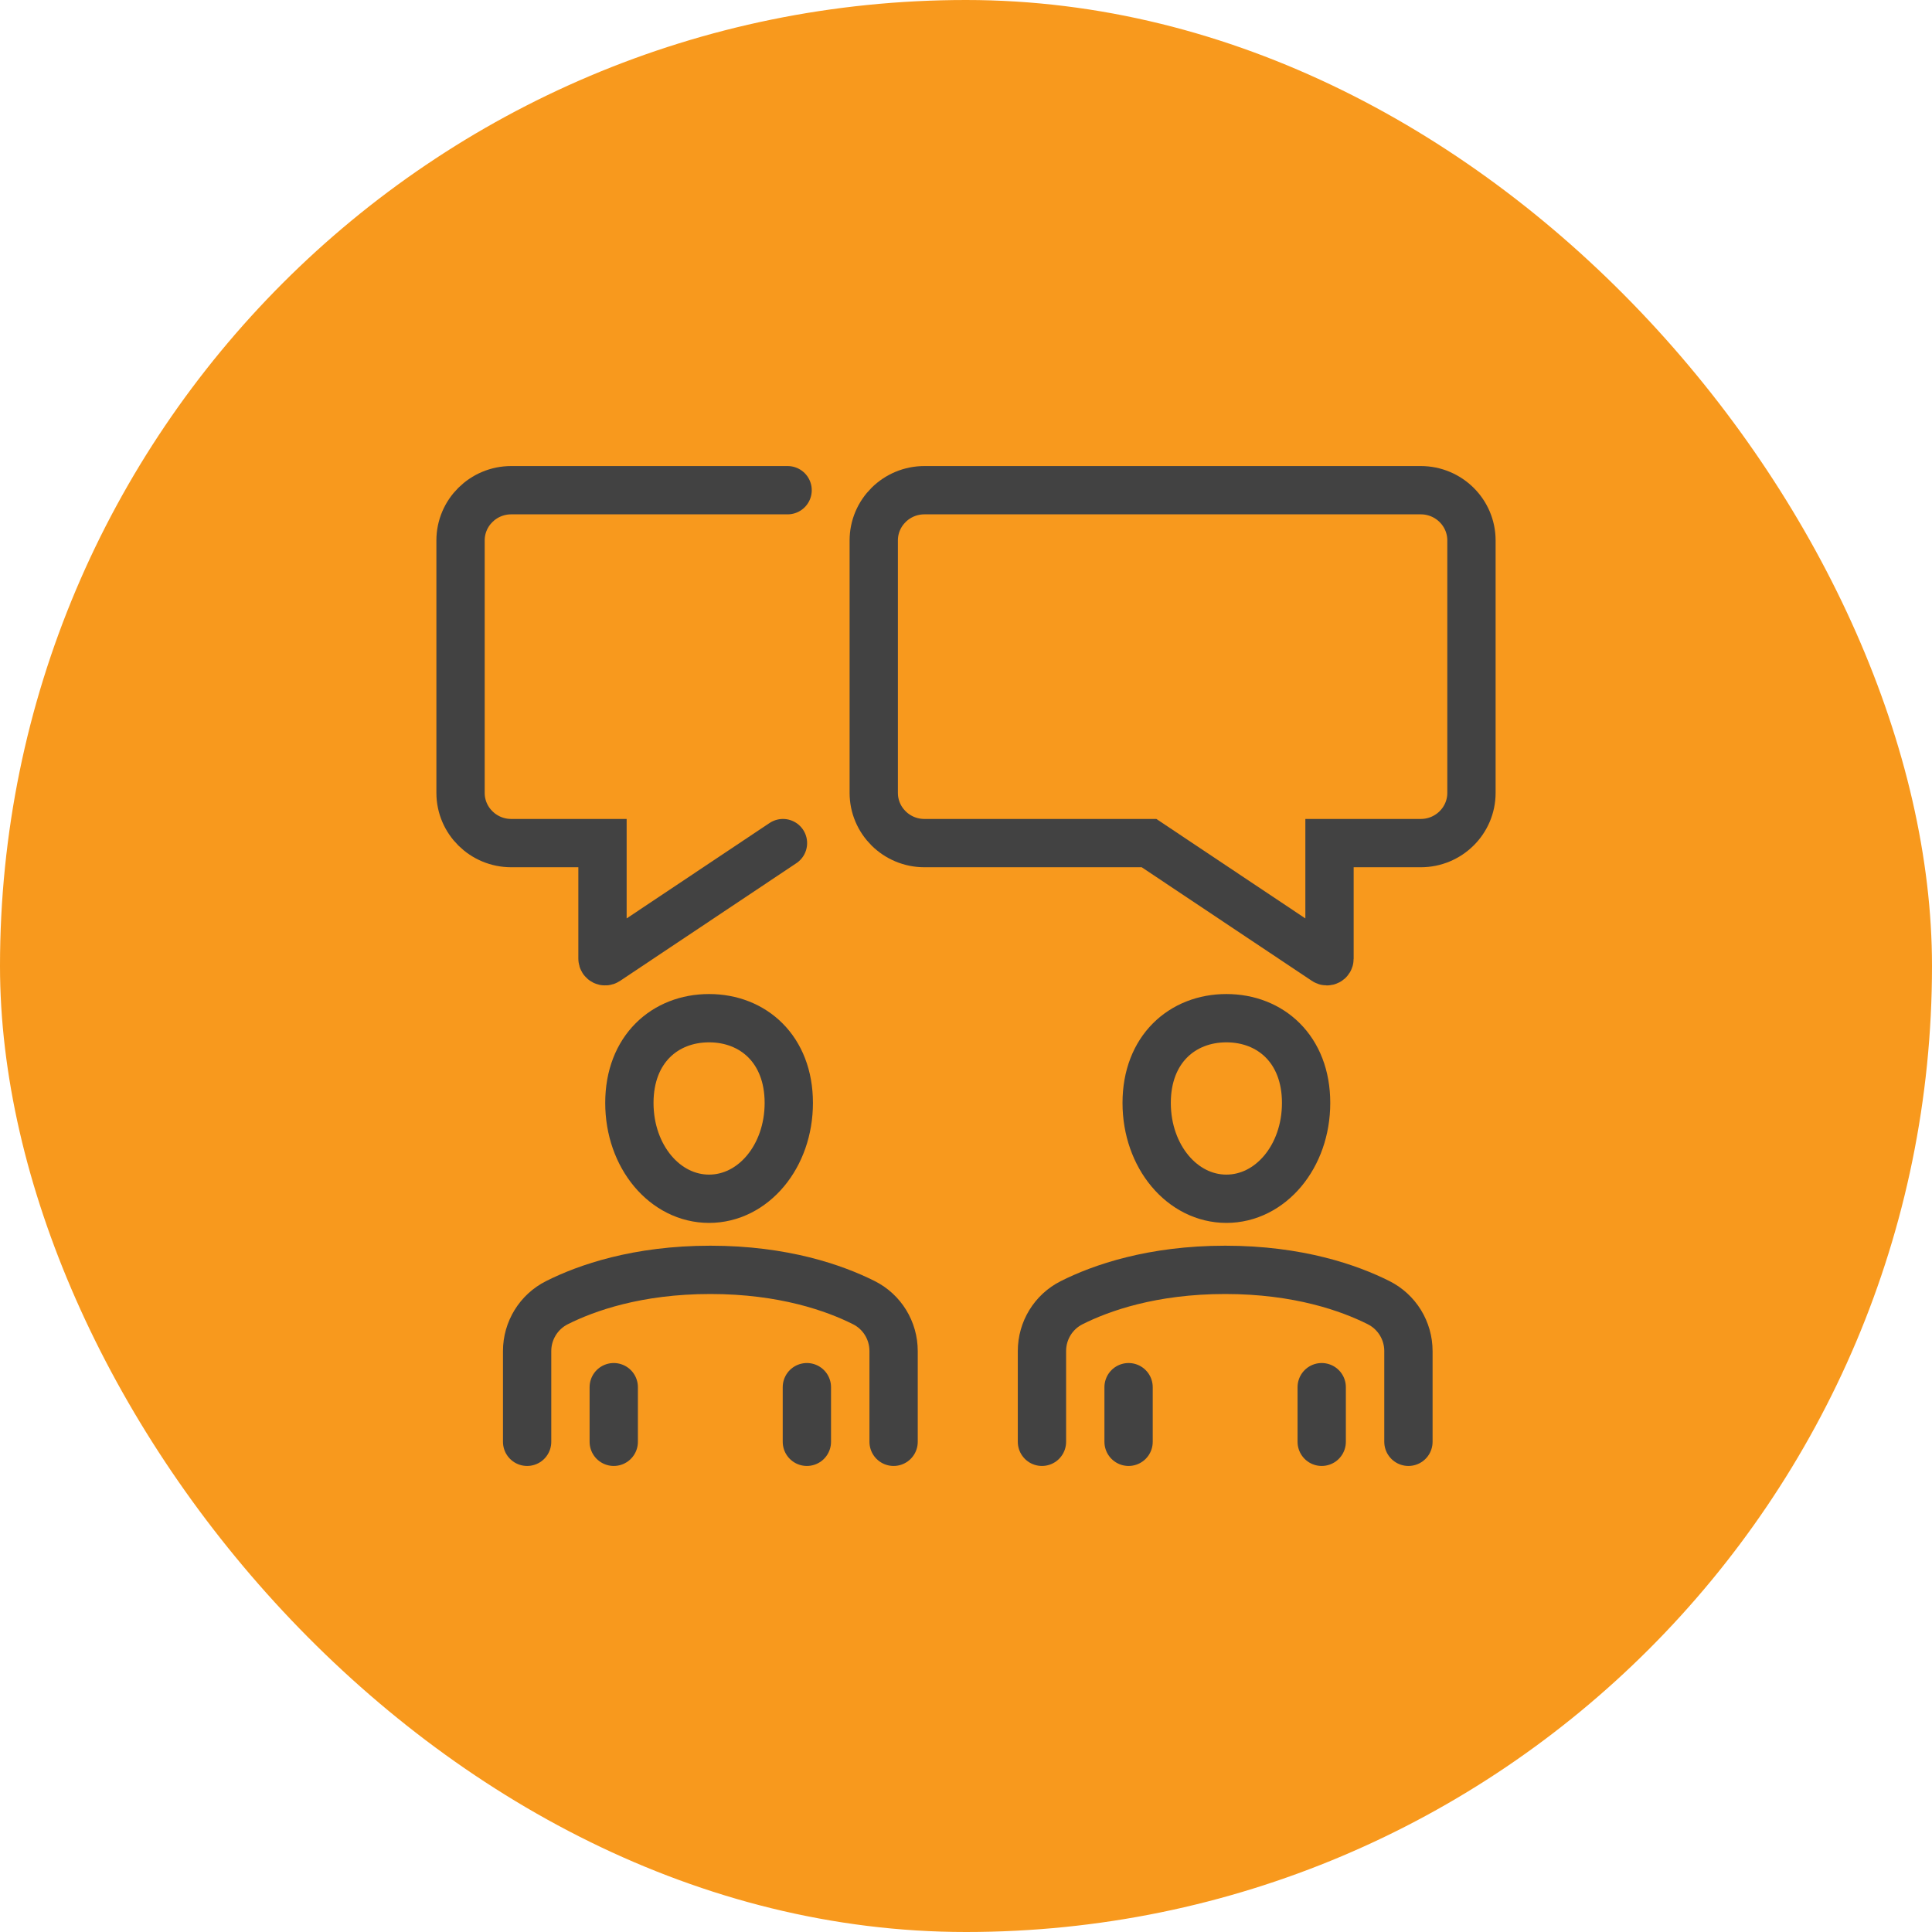
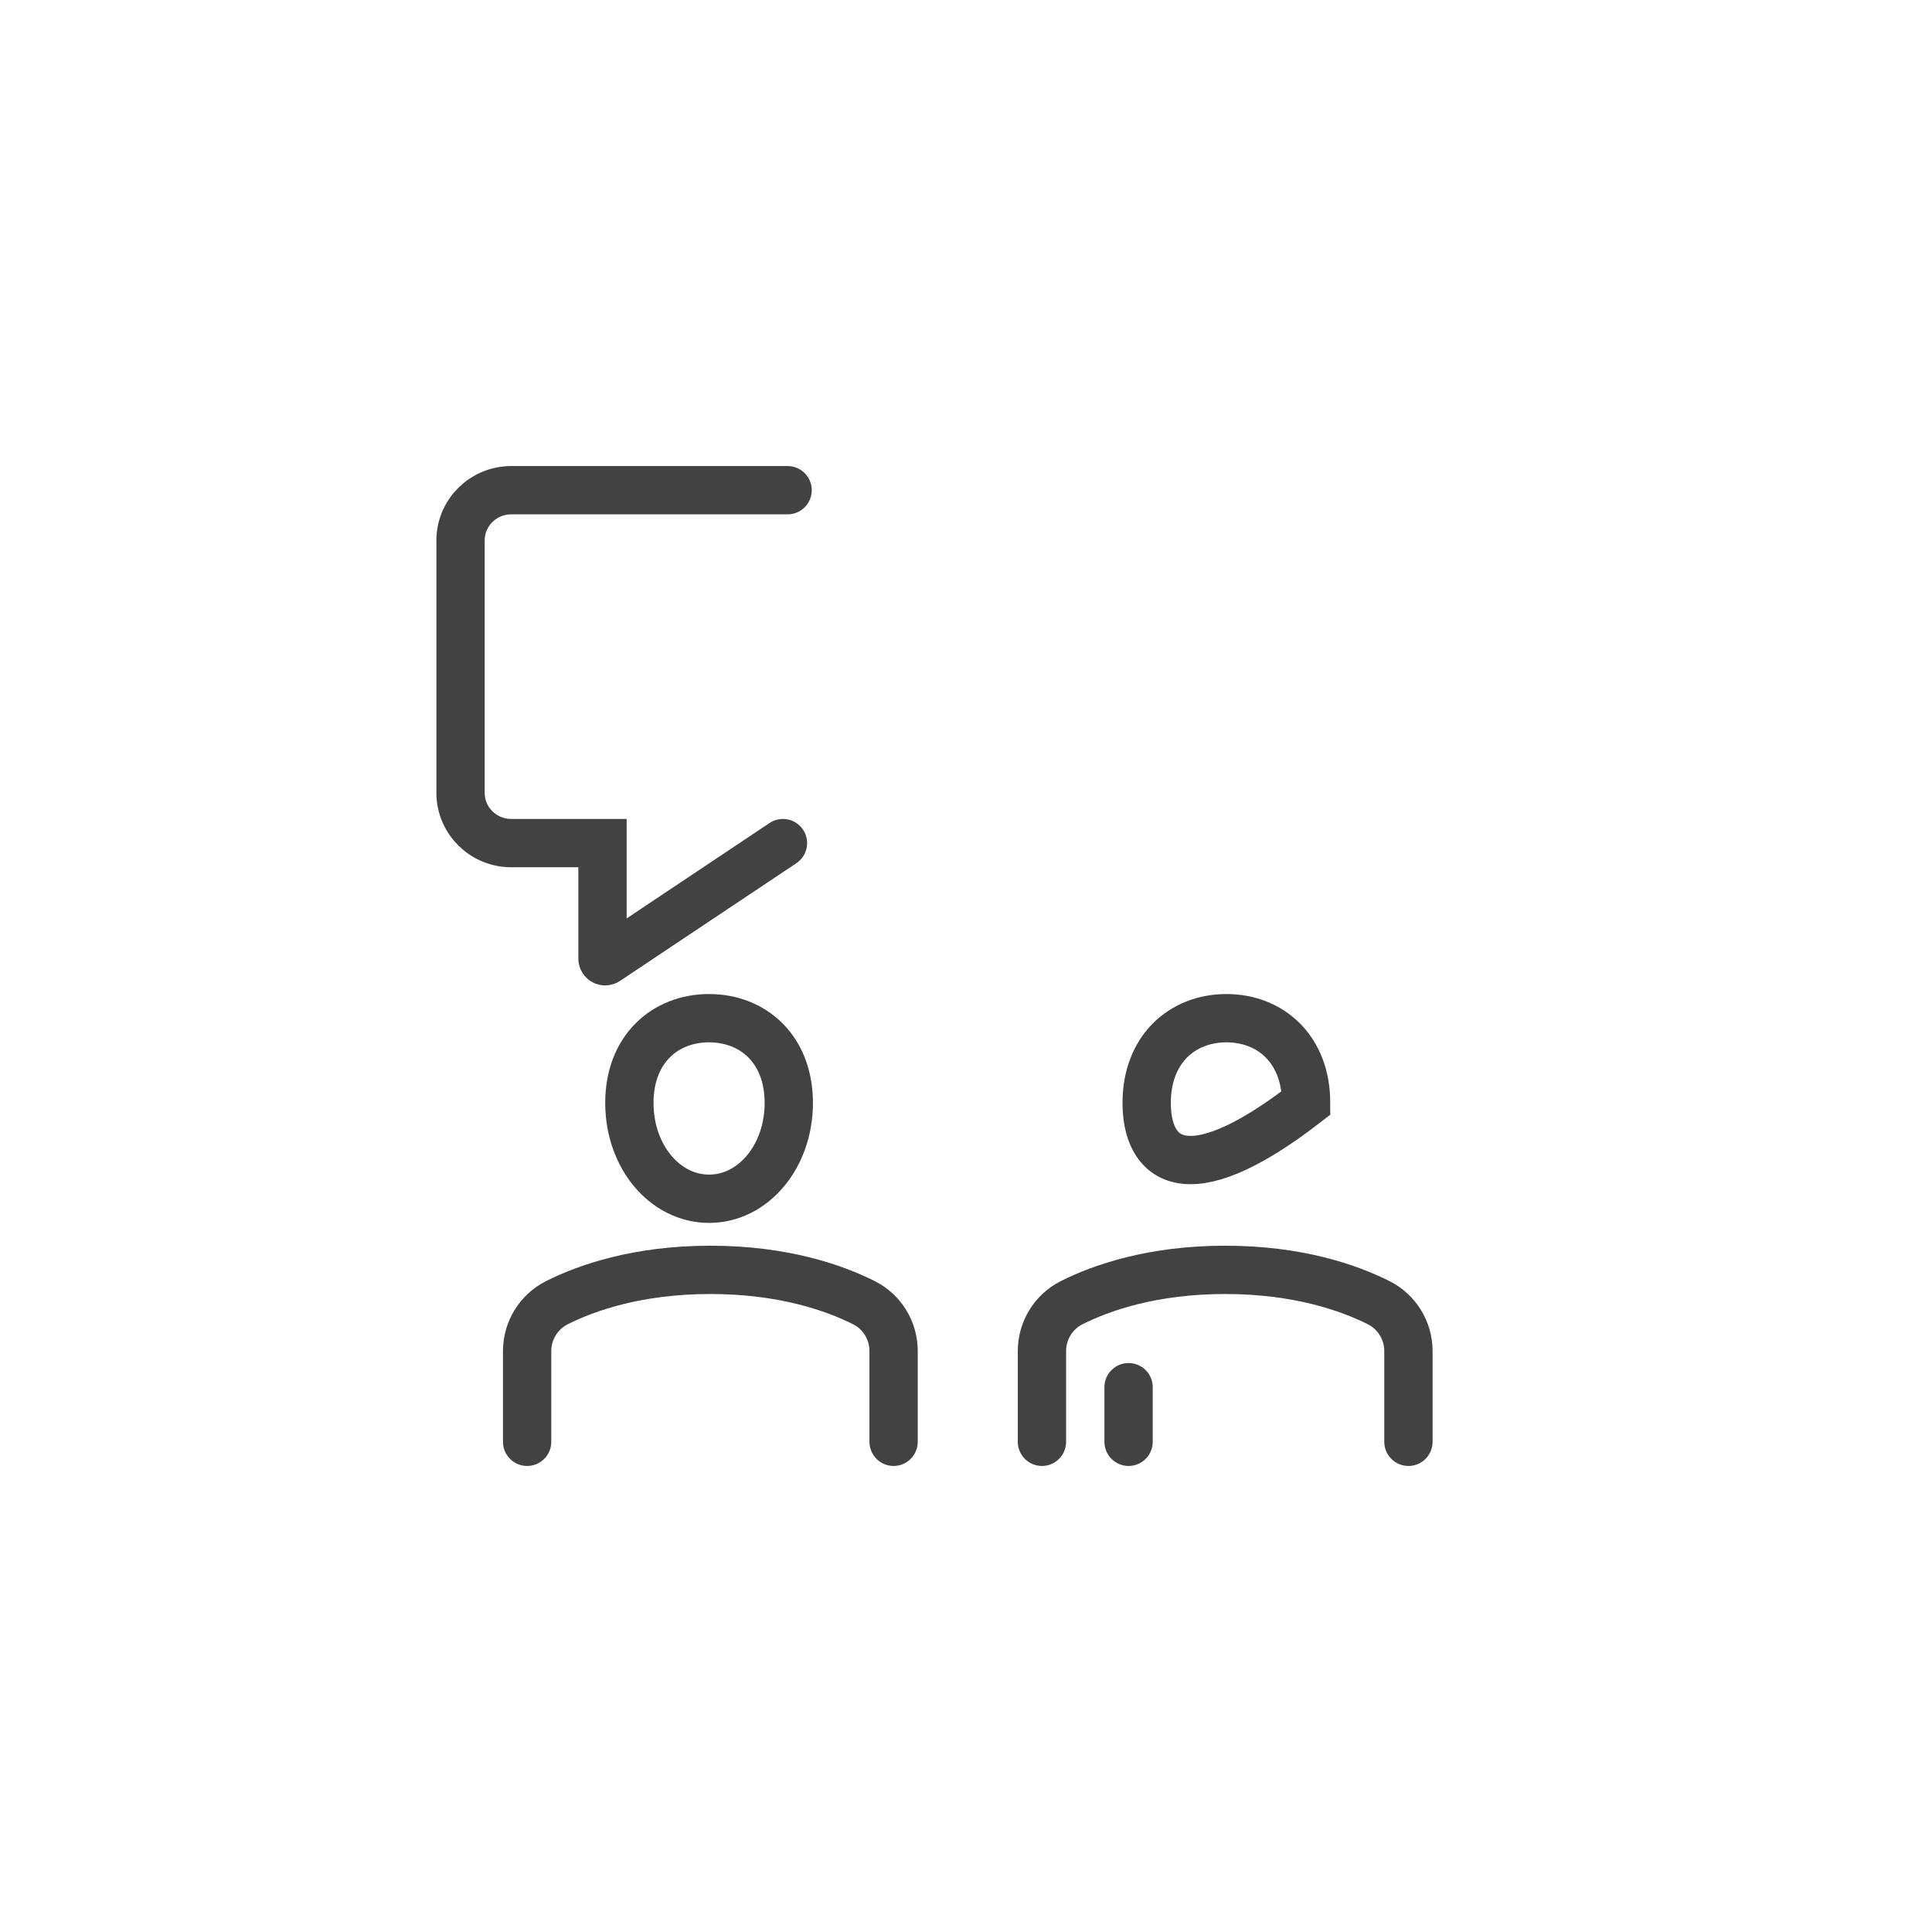
<svg xmlns="http://www.w3.org/2000/svg" width="80" height="80" viewBox="0 0 80 80" fill="none">
-   <rect width="80" height="80" rx="40" fill="#F8991D" />
  <path d="M32.613 20.298H21.169C20.011 20.298 19.07 21.23 19.07 22.378V32.831C19.07 33.979 20.011 34.911 21.169 34.911H24.948V39.696C24.948 39.785 25.046 39.834 25.12 39.785L32.421 34.911" stroke="#424242" stroke-width="2" stroke-miterlimit="10" stroke-linecap="round" />
-   <path d="M36.18 22.378V32.831C36.18 33.979 37.12 34.911 38.278 34.911H47.579L54.88 39.785C54.954 39.834 55.052 39.785 55.052 39.696V34.911H58.831C59.989 34.911 60.93 33.979 60.93 32.831V22.378C60.93 21.23 59.989 20.298 58.831 20.298H38.278C37.12 20.298 36.18 21.23 36.18 22.378Z" stroke="#424242" stroke-width="2" stroke-miterlimit="10" stroke-linecap="round" />
  <path d="M58.32 59.702V55.944C58.32 55.1 57.846 54.322 57.085 53.94C55.874 53.332 53.764 52.582 50.733 52.582C47.702 52.582 45.587 53.332 44.377 53.94C43.616 54.322 43.145 55.1 43.145 55.944V59.702" stroke="#424242" stroke-width="2" stroke-miterlimit="10" stroke-linecap="round" />
-   <path d="M54.083 45.669C54.083 47.895 52.606 49.638 50.782 49.638C48.958 49.638 47.481 47.891 47.481 45.669C47.481 43.447 48.958 42.161 50.782 42.161C52.606 42.161 54.083 43.443 54.083 45.669Z" stroke="#424242" stroke-width="2" stroke-miterlimit="10" stroke-linecap="round" />
-   <path d="M54.729 59.702V57.44" stroke="#424242" stroke-width="2" stroke-miterlimit="10" stroke-linecap="round" />
+   <path d="M54.083 45.669C48.958 49.638 47.481 47.891 47.481 45.669C47.481 43.447 48.958 42.161 50.782 42.161C52.606 42.161 54.083 43.443 54.083 45.669Z" stroke="#424242" stroke-width="2" stroke-miterlimit="10" stroke-linecap="round" />
  <path d="M46.732 57.44V59.702" stroke="#424242" stroke-width="2" stroke-miterlimit="10" stroke-linecap="round" />
  <path d="M21.827 59.702V55.944C21.827 55.1 22.302 54.322 23.062 53.94C24.273 53.332 26.384 52.582 29.415 52.582C32.445 52.582 34.56 53.332 35.771 53.94C36.532 54.322 37.002 55.1 37.002 55.944V59.702" stroke="#424242" stroke-width="2" stroke-miterlimit="10" stroke-linecap="round" />
  <path d="M26.061 45.669C26.061 47.895 27.537 49.638 29.361 49.638C31.186 49.638 32.662 47.891 32.662 45.669C32.662 43.447 31.186 42.161 29.361 42.161C27.537 42.161 26.061 43.443 26.061 45.669Z" stroke="#424242" stroke-width="2" stroke-miterlimit="10" stroke-linecap="round" />
-   <path d="M25.414 59.702V57.44" stroke="#424242" stroke-width="2" stroke-miterlimit="10" stroke-linecap="round" />
-   <path d="M33.411 57.44V59.702" stroke="#424242" stroke-width="2" stroke-miterlimit="10" stroke-linecap="round" />
</svg>